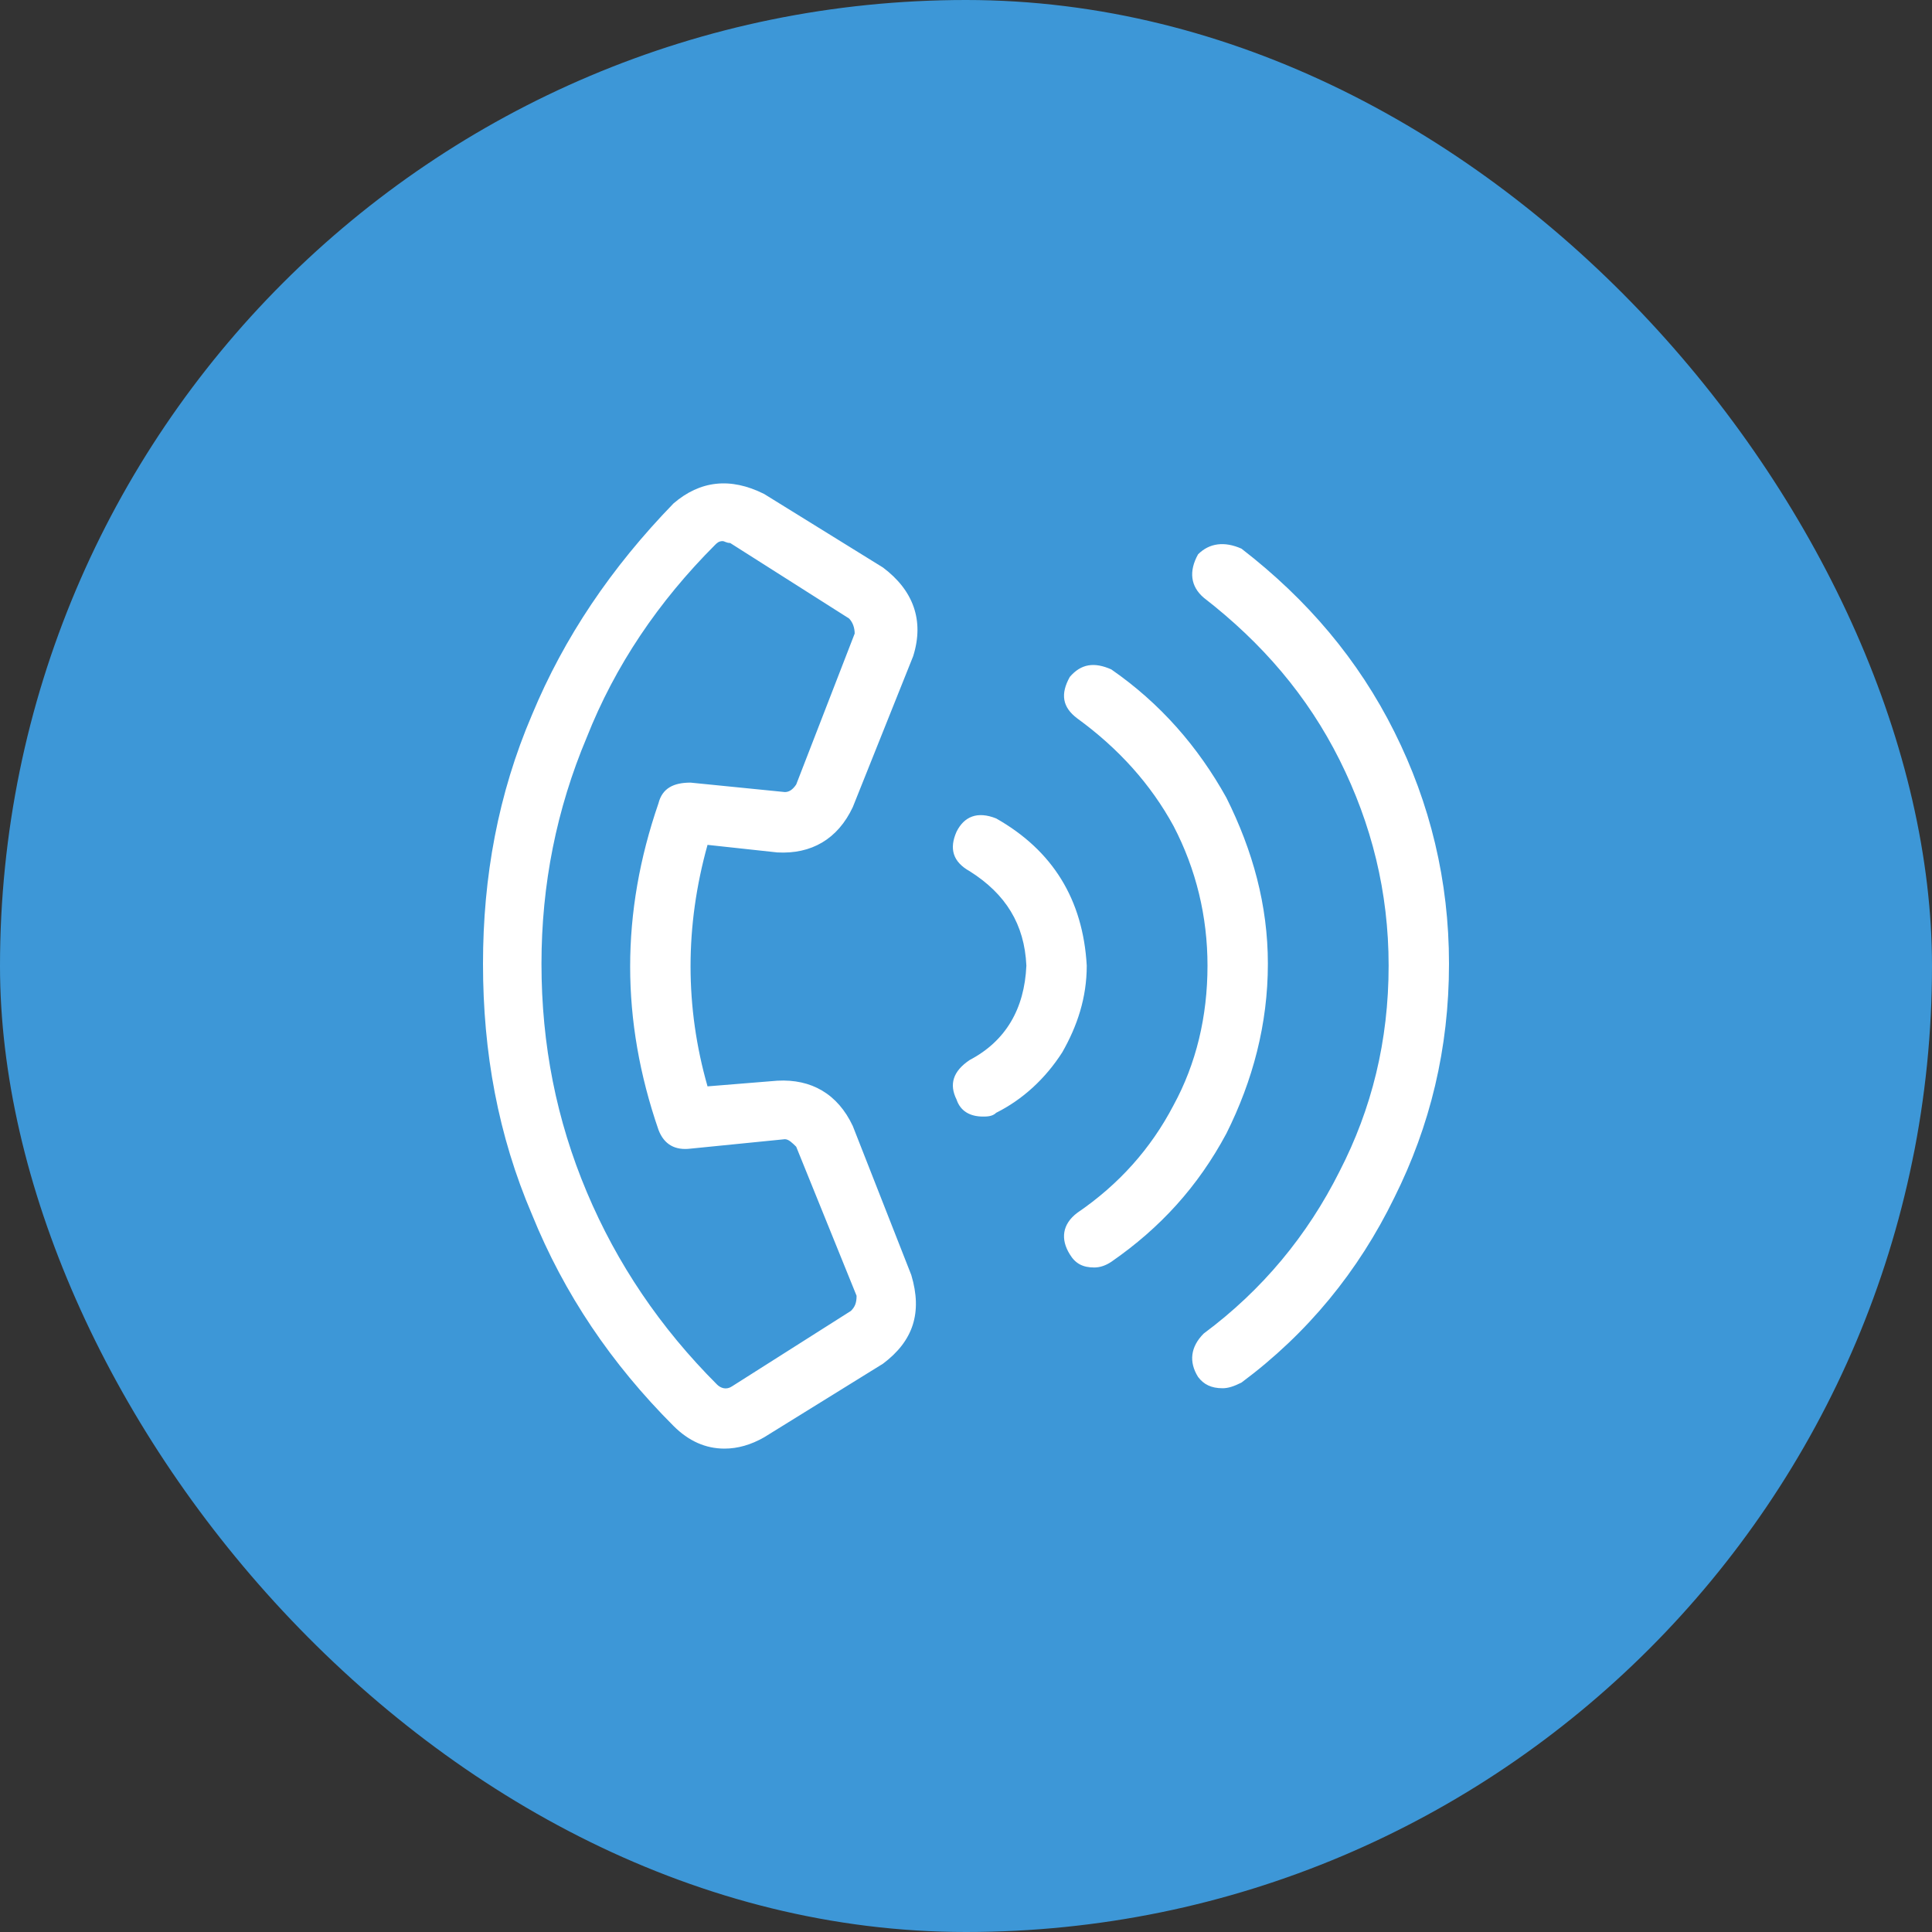
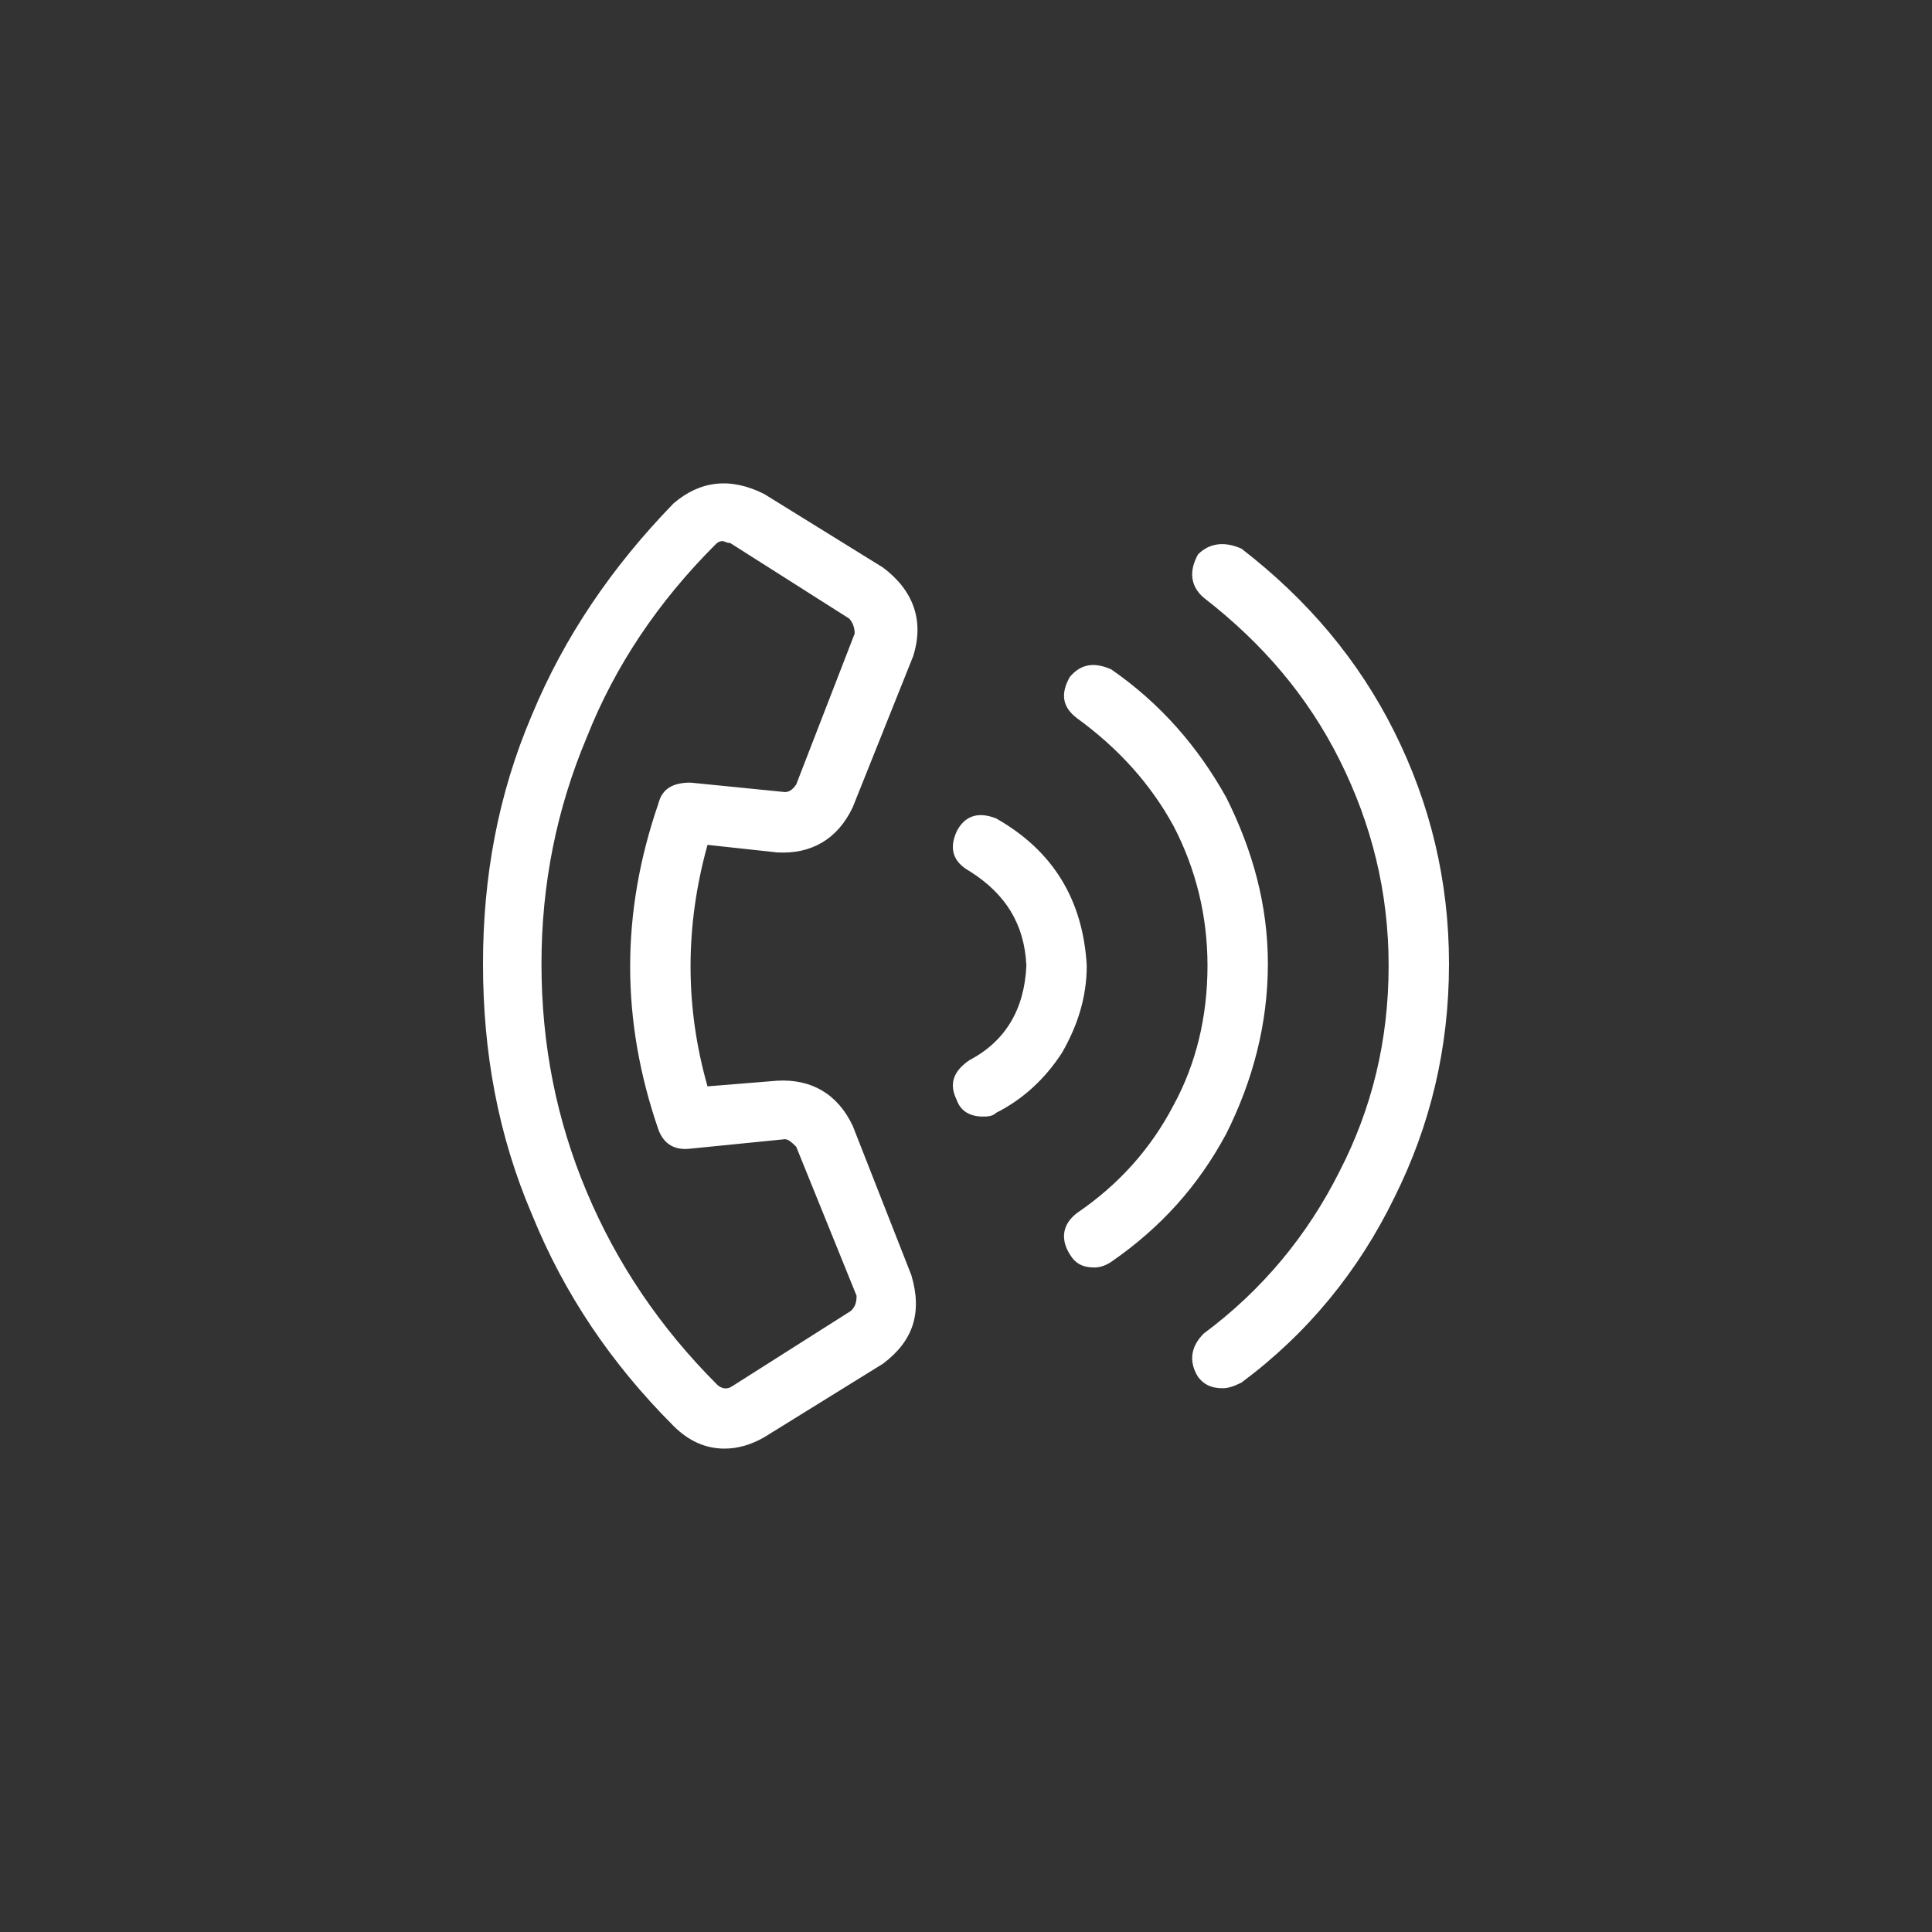
<svg xmlns="http://www.w3.org/2000/svg" width="60" height="60" viewBox="0 0 60 60" fill="none">
  <rect x="0" y="0" width="60" height="60" fill="#333333" stroke="none" />
-   <rect width="60" height="60" rx="30" fill="#3D97D7" />
  <path d="M24.141 26.473L21.973 26.238C21.27 28.758 21.27 31.277 21.973 33.738L24.141 33.562C25.195 33.504 26.016 33.972 26.484 34.969L28.301 39.597C28.652 40.769 28.359 41.648 27.422 42.351L23.73 44.637C23.32 44.871 22.91 44.988 22.5 44.988C21.914 44.988 21.387 44.754 20.918 44.285C18.984 42.351 17.52 40.183 16.523 37.722C15.469 35.262 15 32.683 15 29.93C15 27.234 15.469 24.656 16.523 22.195C17.52 19.793 18.984 17.625 20.918 15.633C21.738 14.93 22.676 14.812 23.73 15.34L27.422 17.625C28.359 18.328 28.711 19.265 28.359 20.379L26.484 25.066C26.016 26.062 25.195 26.531 24.141 26.473ZM20.449 35.086C19.277 31.687 19.277 28.348 20.449 24.949C20.566 24.48 20.918 24.305 21.445 24.305L24.375 24.598C24.492 24.598 24.609 24.539 24.727 24.363L26.543 19.676C26.543 19.5 26.484 19.324 26.367 19.207L22.676 16.863C22.559 16.863 22.5 16.805 22.441 16.805C22.324 16.805 22.266 16.863 22.207 16.922C20.449 18.68 19.102 20.672 18.223 22.898C17.285 25.125 16.816 27.469 16.816 29.93C16.816 32.449 17.285 34.793 18.223 37.019C19.16 39.246 20.508 41.238 22.266 42.996C22.383 43.113 22.559 43.172 22.734 43.054L26.426 40.711C26.543 40.594 26.602 40.476 26.602 40.242L24.727 35.613C24.609 35.496 24.492 35.379 24.375 35.379L21.445 35.672C20.977 35.73 20.625 35.554 20.449 35.086ZM38.555 17.039C40.605 18.621 42.188 20.496 43.301 22.723C44.414 24.949 45 27.351 45 29.93C45 32.566 44.414 34.969 43.301 37.195C42.188 39.48 40.605 41.414 38.555 42.937C38.32 43.054 38.145 43.113 37.969 43.113C37.617 43.113 37.383 42.996 37.207 42.762C36.914 42.293 36.973 41.824 37.383 41.414C39.199 40.066 40.605 38.367 41.602 36.375C42.598 34.441 43.125 32.332 43.125 29.988C43.125 27.703 42.598 25.594 41.602 23.601C40.605 21.609 39.199 19.969 37.383 18.562C36.973 18.211 36.914 17.742 37.207 17.215C37.559 16.863 38.027 16.805 38.555 17.039ZM34.512 20.789C36.035 21.844 37.207 23.191 38.086 24.773C38.906 26.414 39.375 28.113 39.375 29.93C39.375 31.805 38.906 33.562 38.086 35.203C37.207 36.844 36.035 38.133 34.512 39.187C34.336 39.304 34.16 39.363 33.984 39.363C33.633 39.363 33.398 39.246 33.223 38.953C32.93 38.484 32.988 38.016 33.457 37.664C34.746 36.785 35.742 35.672 36.445 34.324C37.148 33.035 37.5 31.57 37.5 29.988C37.5 28.465 37.148 27 36.445 25.652C35.742 24.363 34.746 23.25 33.457 22.312C32.988 21.961 32.93 21.551 33.223 21.023C33.574 20.613 33.984 20.555 34.512 20.789ZM30.938 25.418C32.695 26.414 33.633 27.937 33.75 29.988C33.75 30.984 33.457 31.863 32.988 32.683C32.461 33.504 31.758 34.148 30.938 34.558C30.82 34.676 30.645 34.676 30.527 34.676C30.117 34.676 29.824 34.5 29.707 34.148C29.473 33.679 29.59 33.269 30.117 32.918C31.23 32.332 31.816 31.336 31.875 29.988C31.816 28.699 31.23 27.762 30.117 27.058C29.59 26.765 29.473 26.355 29.707 25.828C29.941 25.359 30.352 25.183 30.938 25.418Z" fill="white" />
</svg>